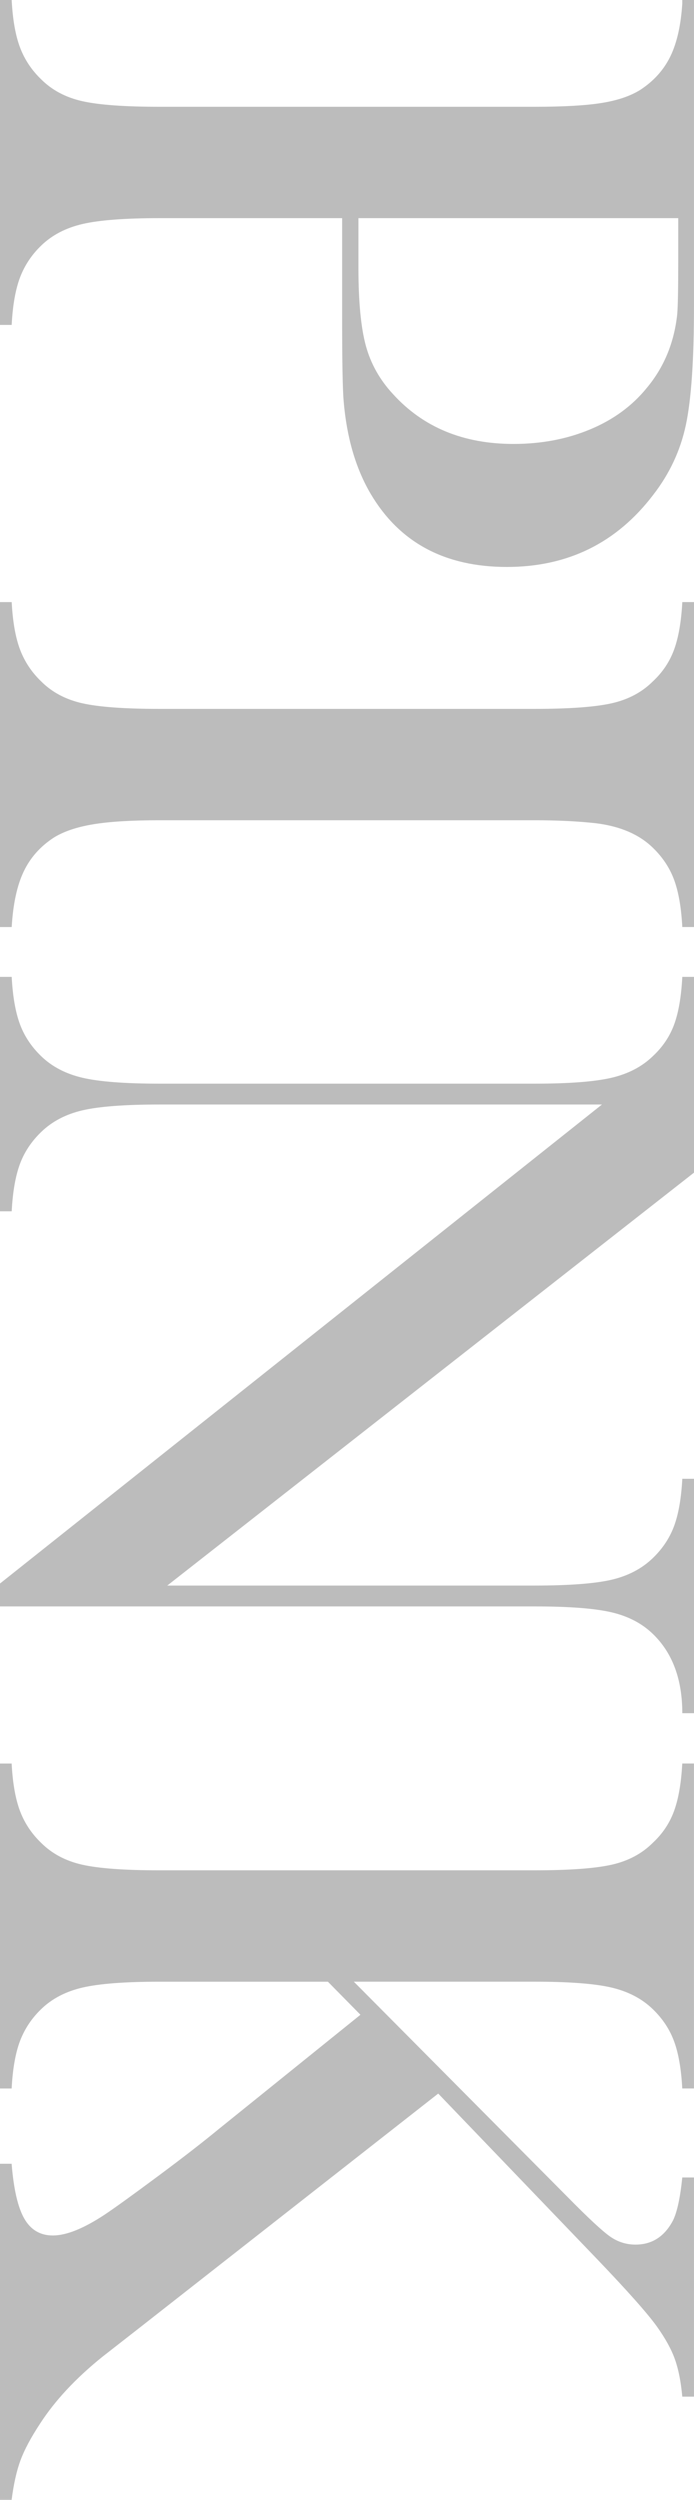
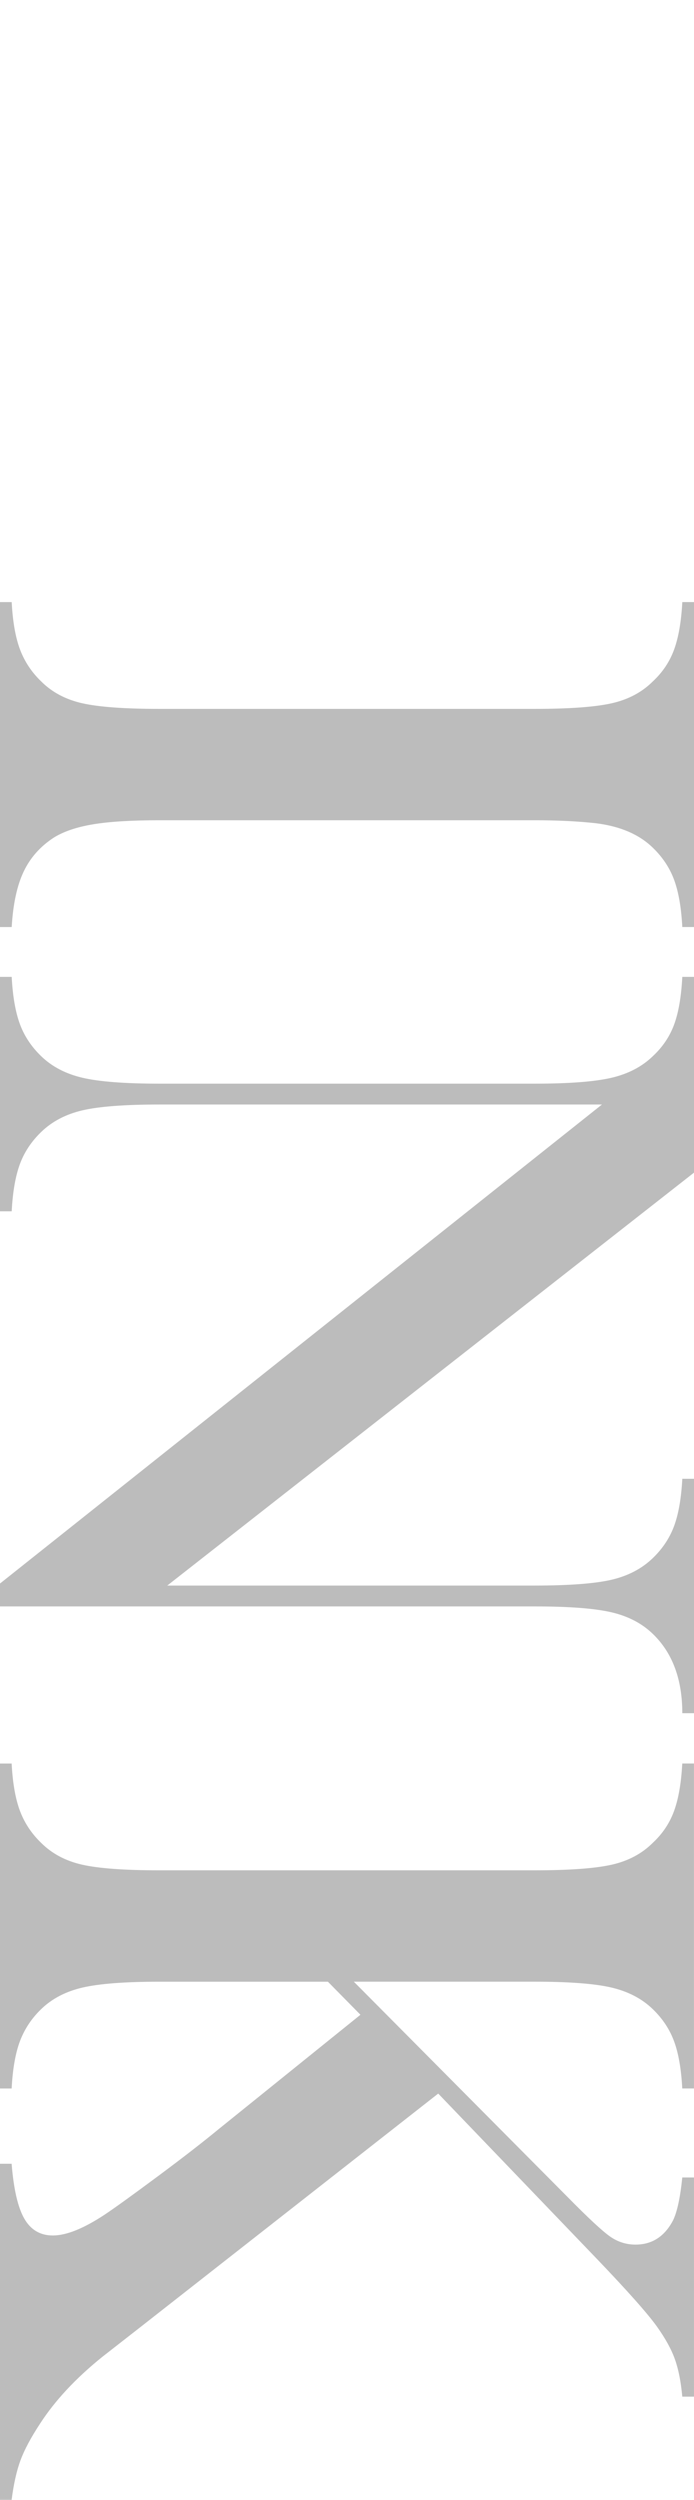
<svg xmlns="http://www.w3.org/2000/svg" id="_レイヤー_4" width="28.66" height="103.217" viewBox="0 0 28.66 103.217">
  <defs>
    <style>.cls-1{opacity:.33;}.cls-2{fill:#333;}</style>
  </defs>
  <g class="cls-1">
-     <path class="cls-2" d="M14.13,9.007h-7.538c-1.428,0-2.488.081-3.181.241-.693.161-1.264.458-1.711.893-.392.378-.682.815-.872,1.312-.188.497-.304,1.151-.346,1.963h-.483V0h.483c.042.812.158,1.466.346,1.963.189.497.479.934.872,1.312.448.448,1.015.749,1.701.903.686.154,1.75.231,3.191.231h15.474c1.204,0,2.131-.052,2.782-.158.651-.104,1.179-.283,1.585-.535.56-.364.976-.826,1.25-1.386.272-.56.437-1.288.493-2.184v-.147h.483v12.661c0,2.211-.112,3.842-.336,4.892-.224,1.05-.672,2.008-1.344,2.876-1.512,1.987-3.527,2.981-6.047,2.981-2.562,0-4.438-1.008-5.627-3.023-.616-1.05-.987-2.324-1.113-3.821-.042-.476-.063-1.624-.063-3.443v-4.115ZM14.802,9.007v2.058c0,1.386.102,2.453.304,3.202.203.749.578,1.417,1.124,2.005,1.246,1.372,2.904,2.058,4.976,2.058,1.147,0,2.201-.199,3.16-.599.958-.398,1.739-.969,2.341-1.711.714-.854,1.134-1.869,1.26-3.044.028-.322.042-1.057.042-2.205v-1.764h-13.207Z" />
    <path class="cls-2" d="M28.66,38.276h-.483c-.042-.798-.154-1.445-.336-1.942-.182-.497-.476-.941-.882-1.333-.56-.546-1.337-.882-2.331-1.008-.742-.084-1.596-.126-2.562-.126H6.593c-1.162,0-2.079.056-2.75.168-.672.112-1.211.294-1.617.546-.56.364-.977.833-1.249,1.407-.273.574-.438,1.336-.494,2.289h-.483v-13.417h.483c.042.812.158,1.466.346,1.963.189.497.479.934.872,1.312.448.448,1.015.749,1.701.903.686.154,1.75.231,3.191.231h15.474c1.441,0,2.505-.077,3.191-.231.686-.154,1.252-.455,1.701-.903.406-.378.7-.819.882-1.323.182-.504.294-1.155.336-1.953h.483v13.417Z" />
    <path class="cls-2" d="M24.859,45.604H6.593c-1.442,0-2.506.081-3.191.241-.686.161-1.253.458-1.701.893-.406.392-.7.836-.882,1.333-.182.497-.294,1.145-.336,1.942h-.483v-9.679h.483c.042.798.154,1.445.336,1.942.182.497.476.941.882,1.333.448.434,1.018.731,1.711.892.692.161,1.753.242,3.181.242h15.495c1.414,0,2.467-.081,3.16-.242.692-.161,1.263-.458,1.711-.892.406-.378.7-.815.882-1.312.182-.497.294-1.152.336-1.963h.483v8.083l-21.752,17.049h15.159c1.441,0,2.505-.081,3.191-.241.686-.161,1.252-.459,1.701-.893.406-.392.7-.836.882-1.333.182-.497.294-1.145.336-1.942h.483v9.679h-.483c0-1.4-.406-2.492-1.218-3.275-.448-.434-1.019-.731-1.711-.892-.693-.161-1.747-.242-3.16-.242H0v-.945l24.859-19.778Z" />
    <path class="cls-2" d="M14.613,81.822l8.818,8.881c.868.882,1.459,1.431,1.774,1.648.314.217.661.326,1.039.326.686,0,1.204-.336,1.554-1.008.168-.35.294-.938.378-1.764h.483v9.049h-.483c-.056-.616-.157-1.13-.305-1.543-.146-.413-.396-.865-.745-1.354-.392-.546-1.225-1.484-2.499-2.813l-6.53-6.803-12.346,9.679-1.533,1.197c-1.092.882-1.946,1.798-2.562,2.75-.378.574-.647,1.078-.808,1.512-.161.434-.284.979-.368,1.638h-.483v-13.878h.483c.084,1.05.259,1.806.525,2.268.266.462.658.693,1.176.693.56,0,1.273-.287,2.142-.861.42-.28,1.147-.805,2.184-1.575,1.036-.77,1.875-1.421,2.52-1.953l5.858-4.724-1.344-1.365h-6.95c-1.428,0-2.488.081-3.181.241-.693.161-1.264.458-1.711.893-.392.378-.682.815-.872,1.312-.188.497-.304,1.151-.346,1.963h-.483v-13.417h.483c.042.812.158,1.466.346,1.963.189.497.479.934.872,1.312.448.448,1.015.749,1.701.903.686.154,1.75.231,3.191.231h15.474c1.441,0,2.505-.077,3.191-.231.686-.154,1.252-.455,1.701-.903.406-.378.7-.819.882-1.323.182-.504.294-1.155.336-1.953h.483v13.417h-.483c-.042-.798-.154-1.445-.336-1.942-.182-.497-.476-.941-.882-1.333-.448-.434-1.019-.731-1.711-.893-.693-.161-1.753-.241-3.181-.241h-7.454Z" />
  </g>
</svg>